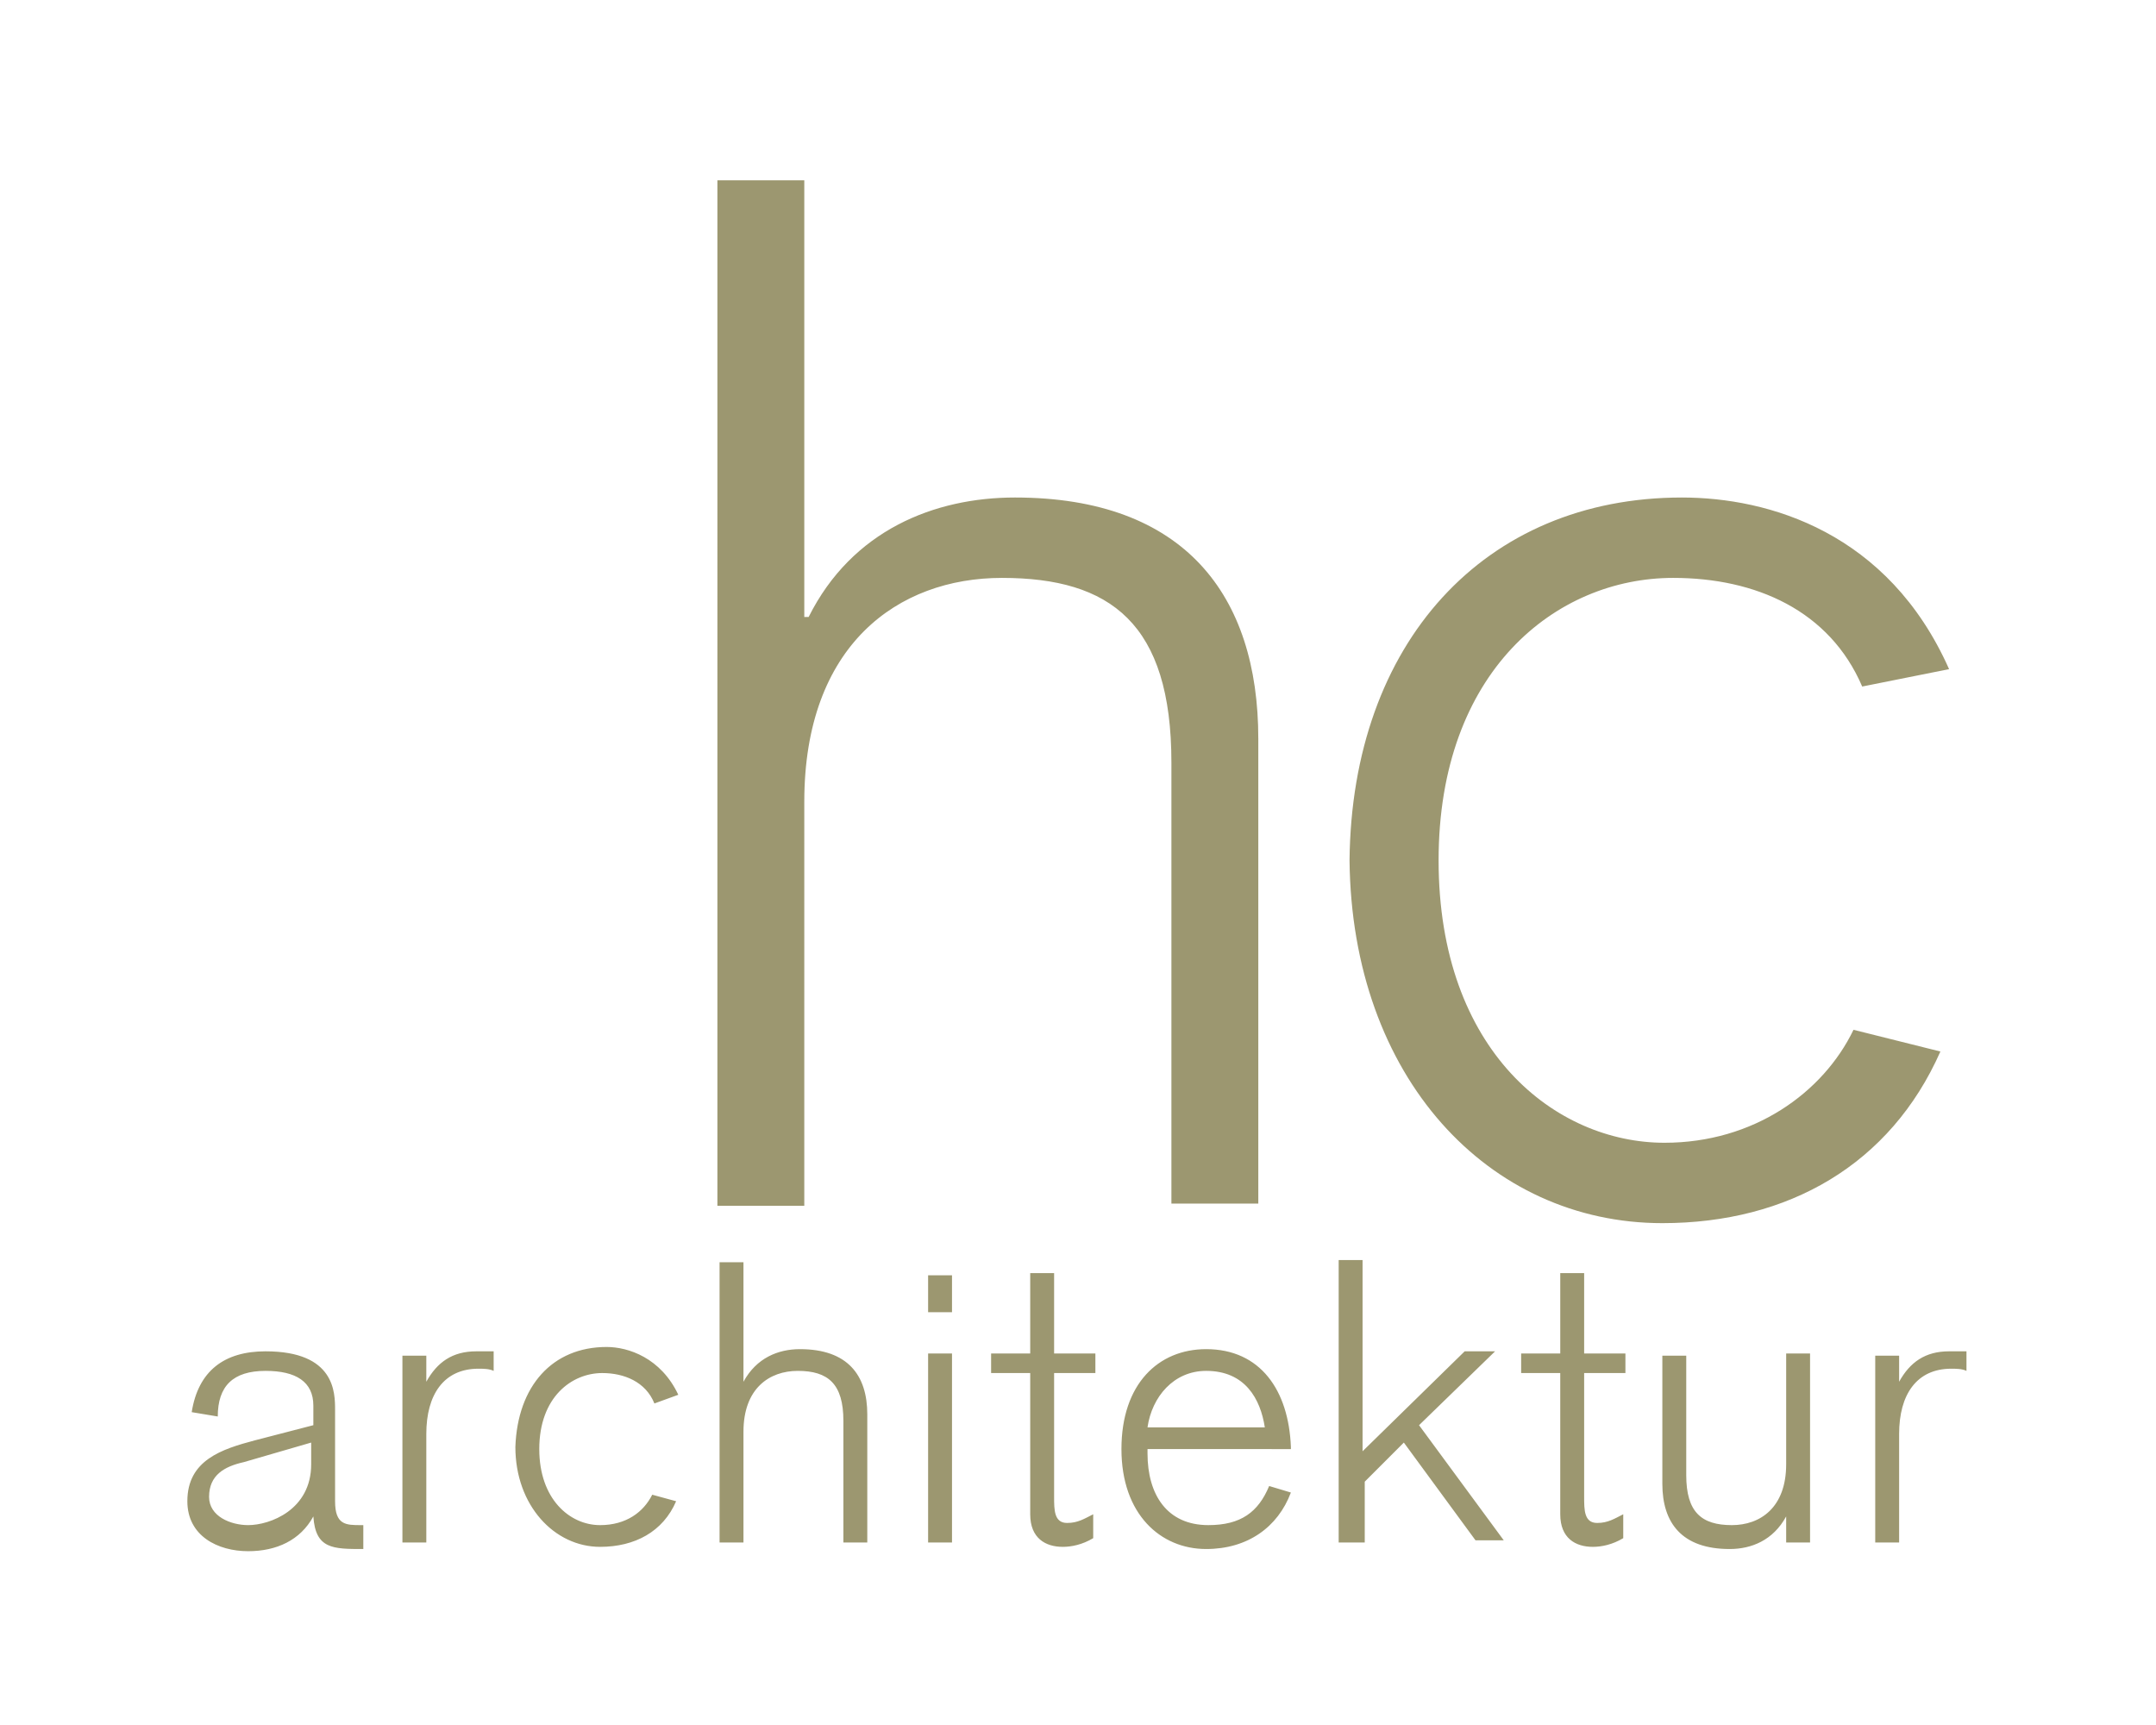
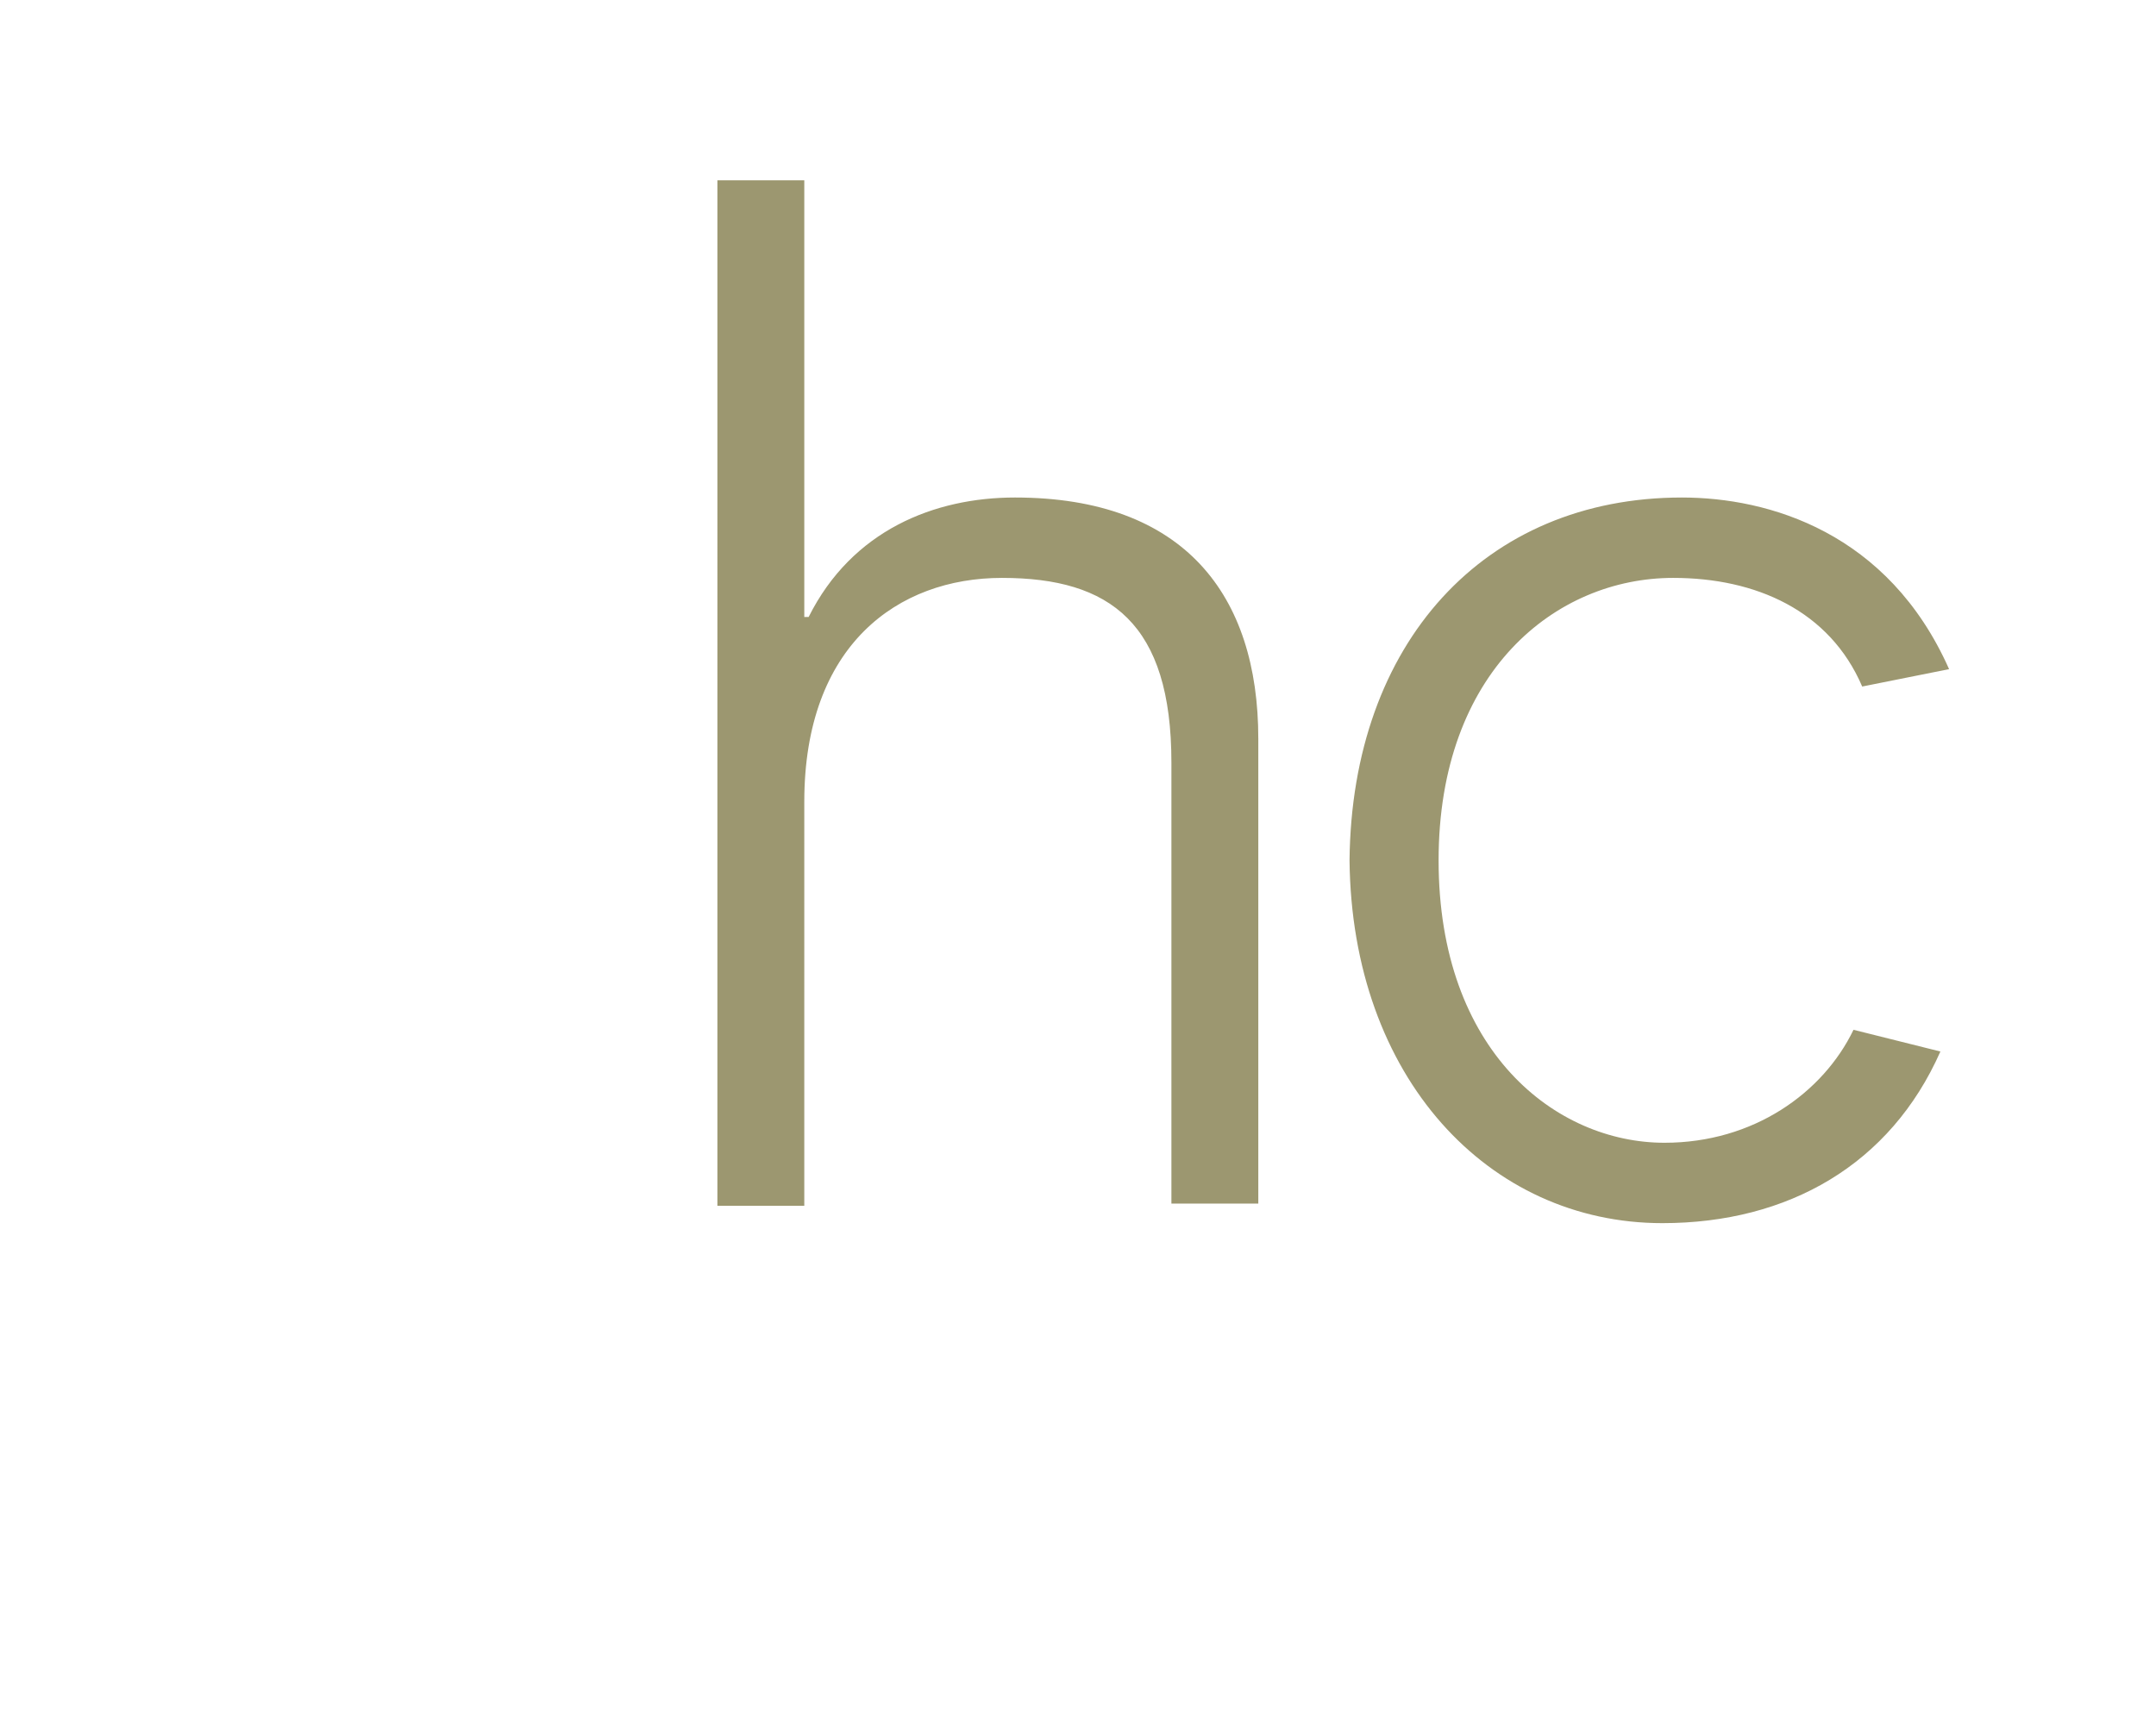
<svg xmlns="http://www.w3.org/2000/svg" version="1.1" id="Ebene_1" x="0px" y="0px" viewBox="0 0 99.2 79.4" style="enable-background:new 0 0 99.2 79.4;" xml:space="preserve" width="350" height="280">
  <style type="text/css">
	.st0{fill:#9C9770;}
</style>
  <g>
    <path class="st0" d="M89.7,30.8c-2.8-6.3-8.3-7.9-12.3-7.9c-9.1,0-15.2,6.7-15.3,16.7c0.1,10,6.4,16.7,14.4,16.7   c5.8,0,10.5-2.7,12.8-7.9l-4-1c-1.4,2.9-4.6,5.2-8.7,5.2c-5,0-10.4-4.2-10.4-13c0-8.7,5.4-13,10.8-13c3.8,0,7.2,1.5,8.7,5   L89.7,30.8z M33,55.5h4V36.9c0-7.2,4.3-10.3,9.1-10.3c5,0,7.8,2.1,7.8,8.5v20.3h4V34c0-6.6-3.4-11.1-11.2-11.1   c-3.7,0-7.5,1.5-9.5,5.5H37V8.3h-4V55.5z" />
-     <path class="st0" d="M86.3,71h1.1v-5c0-1.8,0.8-3,2.4-3c0.2,0,0.5,0,0.7,0.1v-0.9c-0.3,0-0.5,0-0.8,0c-1.1,0-1.8,0.5-2.3,1.4h0   v-1.2h-1.1V71z M82.2,71h1.1v-8.7h-1.1v5.1c0,2-1.2,2.8-2.5,2.8c-1.4,0-2.1-0.6-2.1-2.3v-5.5h-1.1v5.9c0,1.8,0.9,3,3.1,3   c1,0,2-0.4,2.6-1.5h0V71z M70,63.2h1.8v6.5c0,1.1,0.7,1.5,1.5,1.5c0.4,0,0.9-0.1,1.4-0.4v-1.1c-0.4,0.2-0.7,0.4-1.2,0.4   c-0.6,0-0.6-0.6-0.6-1.2v-5.7h1.9v-0.9h-1.9v-3.7h-1.1v3.7H70V63.2z M61.7,71h1.1v-2.8l1.8-1.8l3.3,4.5h1.3l-3.9-5.3l3.5-3.4h-1.4   l-4.7,4.6v-8.8h-1.1V71z M59.4,66.6c-0.1-2.6-1.4-4.5-3.9-4.5c-2.2,0-3.9,1.6-3.9,4.6c0,3,1.8,4.6,3.9,4.6c1.9,0,3.3-1,3.9-2.6   l-1-0.3c-0.5,1.2-1.3,1.8-2.8,1.8c-1.9,0-2.8-1.4-2.8-3.3v-0.2H59.4z M52.8,65.7c0.2-1.4,1.2-2.6,2.7-2.6c1.8,0,2.5,1.3,2.7,2.6   H52.8z M45.6,63.2h1.8v6.5c0,1.1,0.7,1.5,1.5,1.5c0.4,0,0.9-0.1,1.4-0.4v-1.1c-0.4,0.2-0.7,0.4-1.2,0.4c-0.6,0-0.6-0.6-0.6-1.2   v-5.7h1.9v-0.9h-1.9v-3.7h-1.1v3.7h-1.8V63.2z M42.7,60.4h1.1v-1.7h-1.1V60.4z M42.7,71h1.1v-8.7h-1.1V71z M33.1,71h1.1v-5.1   c0-2,1.2-2.8,2.5-2.8c1.4,0,2.1,0.6,2.1,2.3V71h1.1v-5.9c0-1.8-0.9-3-3.1-3c-1,0-2,0.4-2.6,1.5h0v-5.5h-1.1V71z M31.2,64.2   c-0.8-1.7-2.3-2.2-3.3-2.2c-2.5,0-4.1,1.8-4.2,4.6c0,2.7,1.8,4.6,3.9,4.6c1.6,0,2.9-0.7,3.5-2.1L30,68.8c-0.4,0.8-1.2,1.4-2.4,1.4   c-1.4,0-2.8-1.2-2.8-3.5c0-2.4,1.5-3.5,2.9-3.5c1,0,2,0.4,2.4,1.4L31.2,64.2z M18.5,71h1.1v-5c0-1.8,0.8-3,2.4-3   c0.2,0,0.5,0,0.7,0.1v-0.9c-0.3,0-0.5,0-0.8,0c-1.1,0-1.8,0.5-2.3,1.4h0v-1.2h-1.1V71z M16.6,70.2c-0.7,0-1.2,0-1.2-1.1v-4.2   c0-0.8,0-2.7-3.2-2.7c-1.9,0-3.1,0.9-3.4,2.8l1.2,0.2c0-1.4,0.7-2.1,2.2-2.1c1.4,0,2.2,0.5,2.2,1.6v0.9l-2.7,0.7   c-1.5,0.4-3.1,0.9-3.1,2.8c0,1.6,1.4,2.3,2.8,2.3c1.3,0,2.4-0.5,3-1.6h0c0.1,1.5,0.9,1.5,2.3,1.5V70.2z M9.6,68.9   c0-1,0.7-1.4,1.6-1.6l3.1-0.9v1c0,2.1-1.9,2.8-2.9,2.8C10.6,70.2,9.6,69.8,9.6,68.9" />
  </g>
</svg>